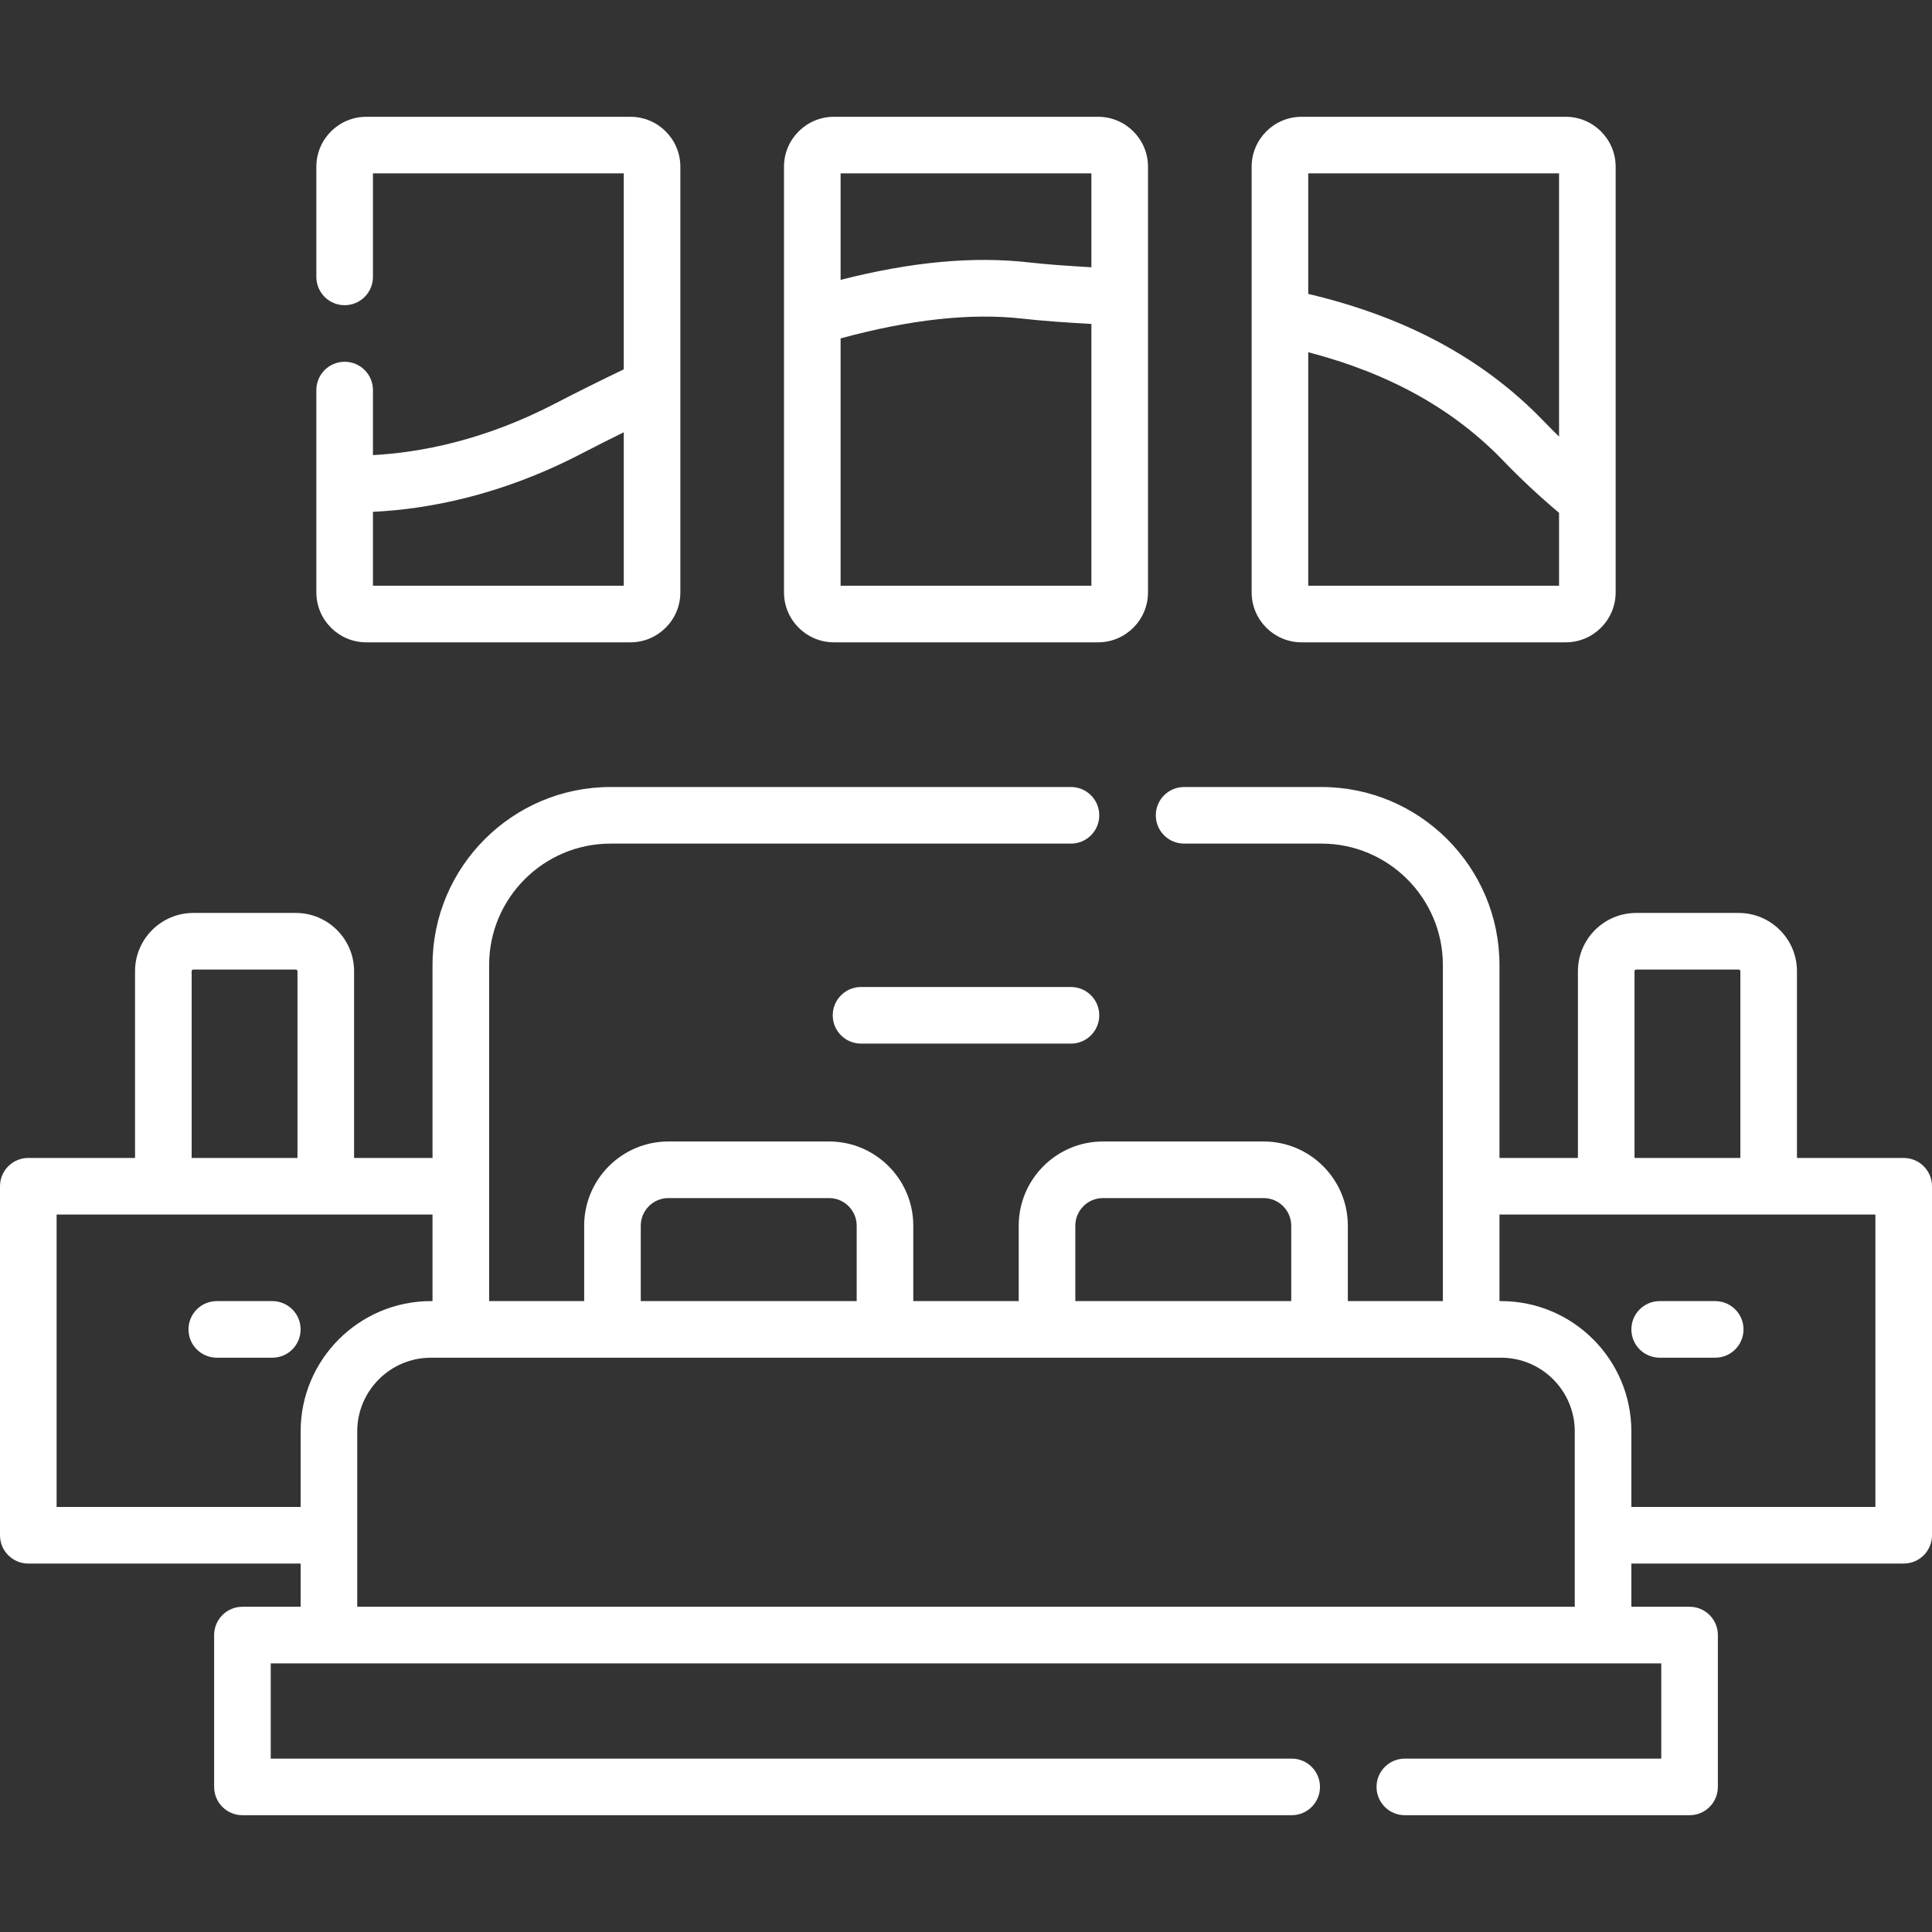
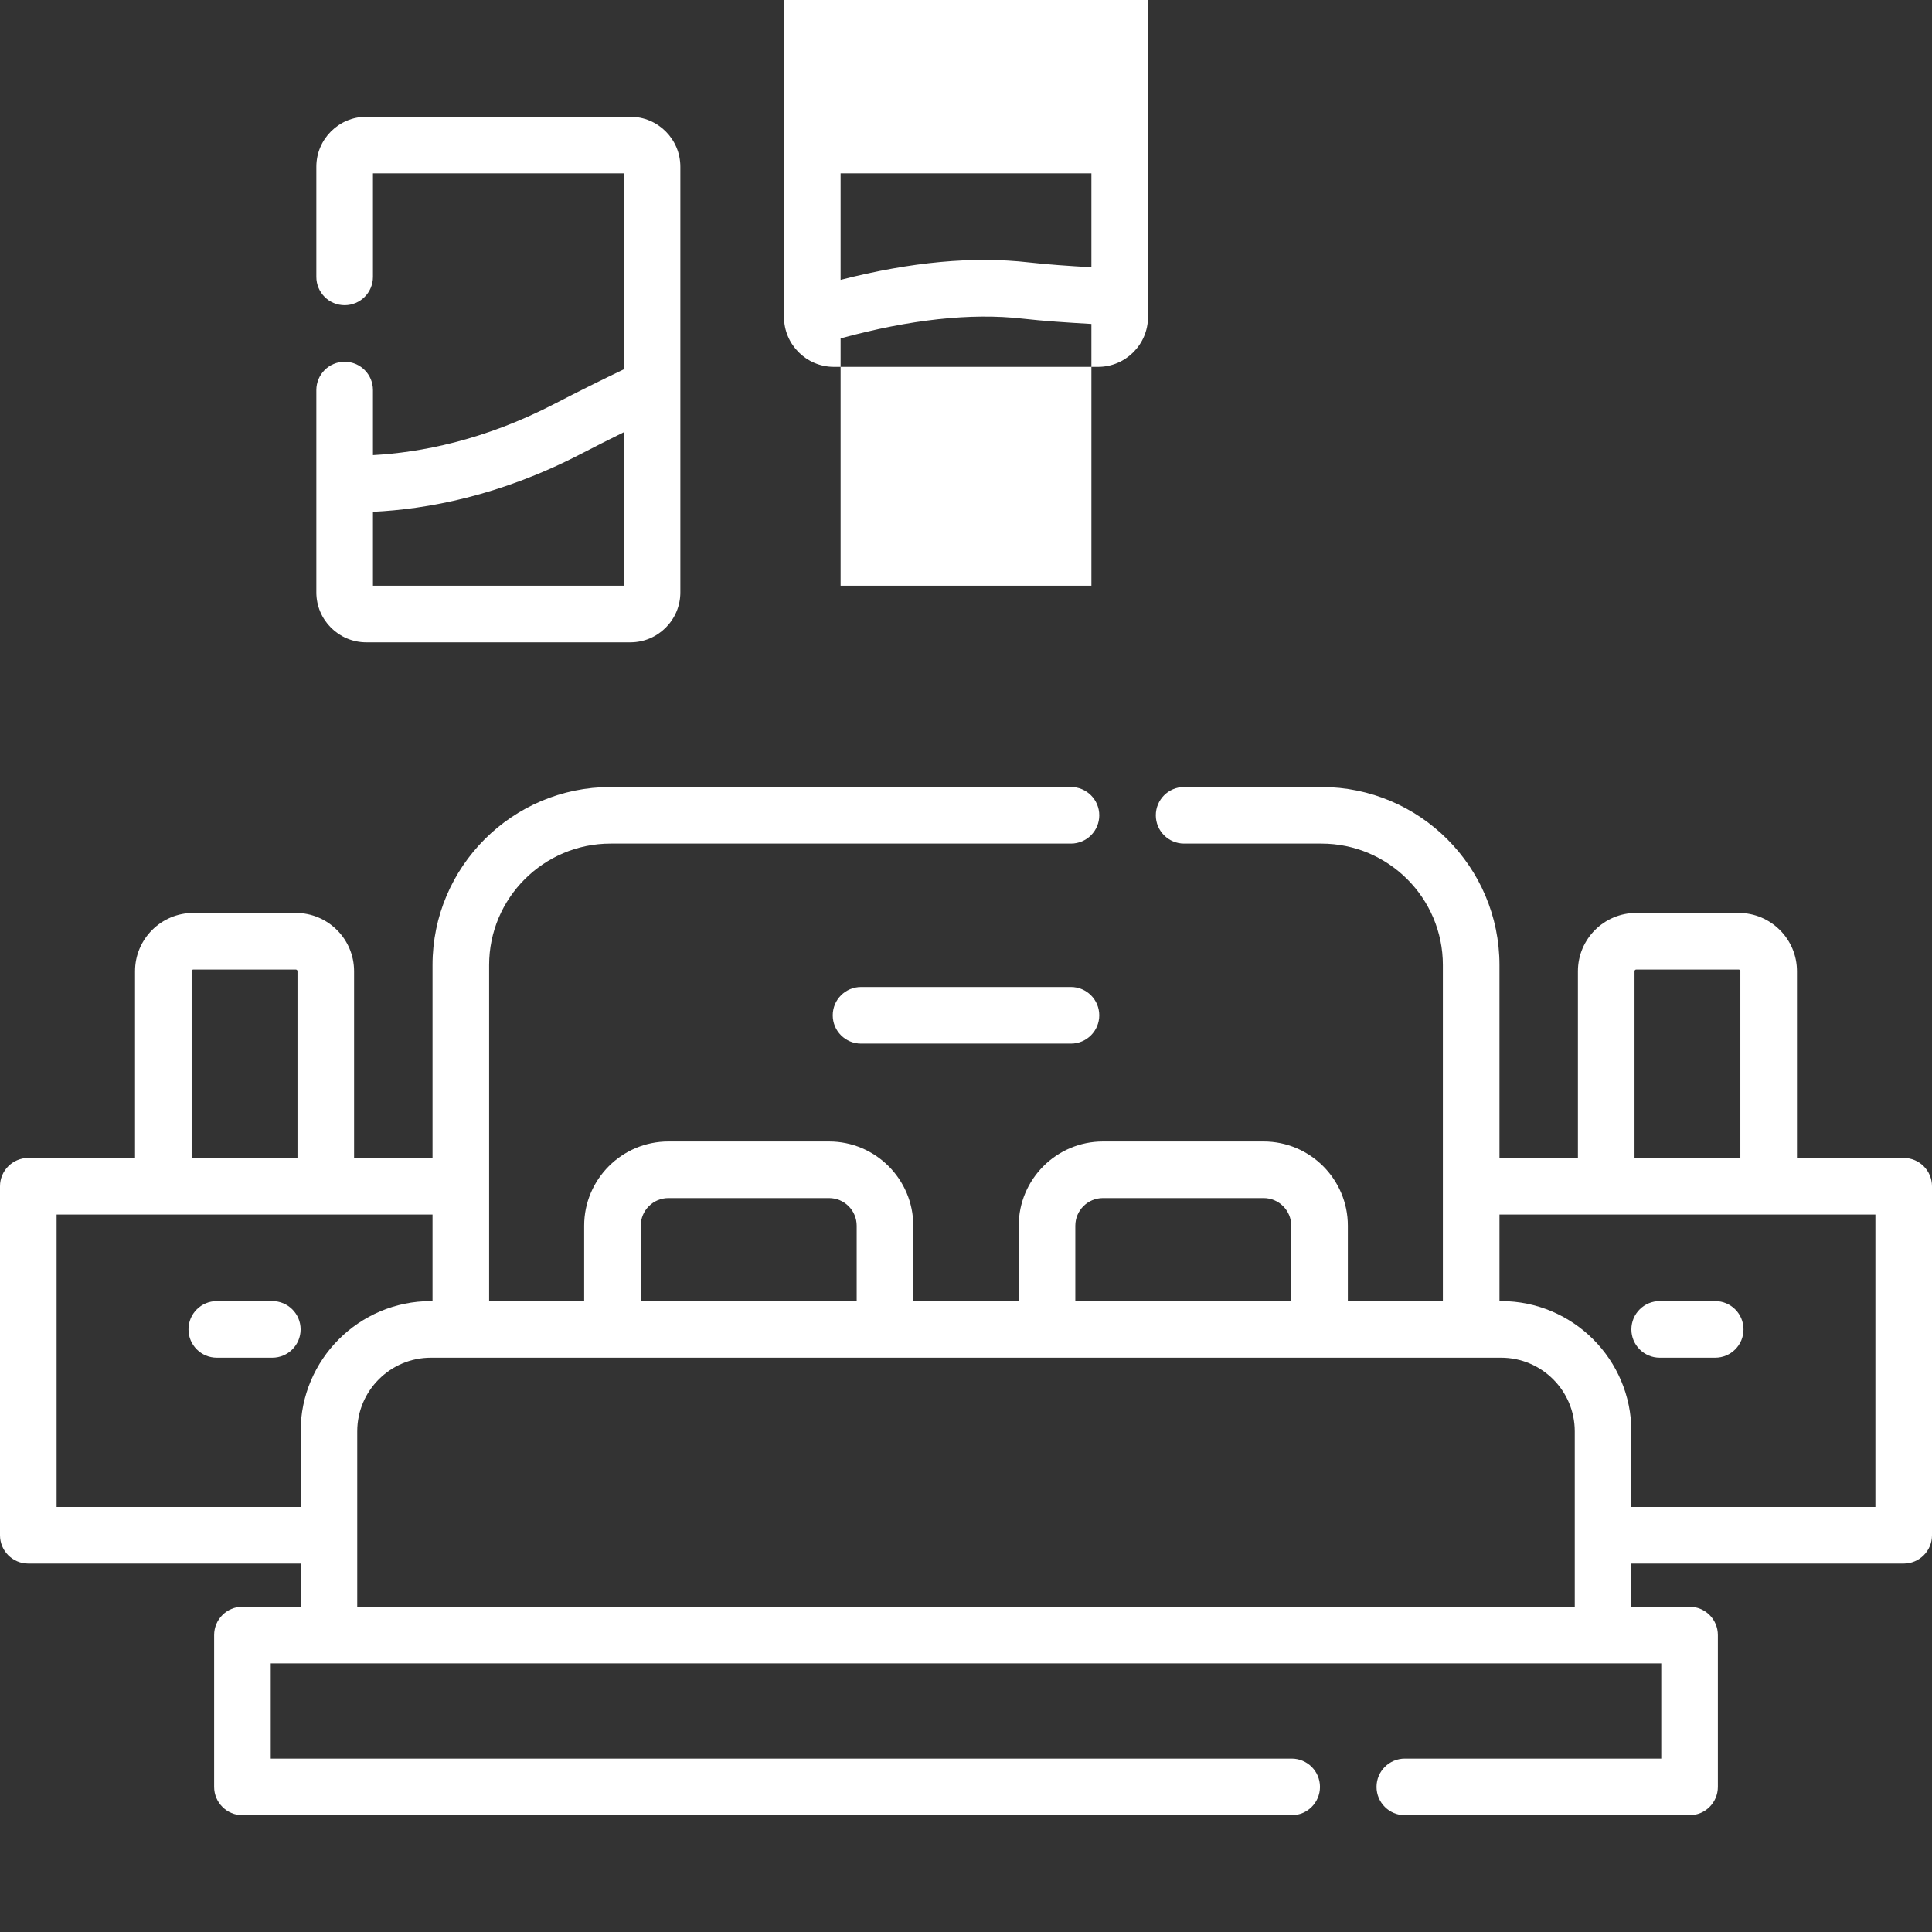
<svg xmlns="http://www.w3.org/2000/svg" enable-background="new 0 0 512 512" height="512" width="512" style="">
  <rect width="100%" height="100%" fill="#333333" stroke="none" />
  <rect id="backgroundrect" width="100%" height="100%" x="0" y="0" fill="none" stroke="none" />
  <g class="currentLayer" style="">
    <title>Layer 1</title>
    <g id="svg_1" class="selected" fill="#ffffff" fill-opacity="1">
      <path d="m504.5 306.87h-28.287v-49.492c0-8.511-6.925-15.436-15.436-15.436h-27.177c-8.511 0-15.436 6.924-15.436 15.436v49.492h-20.788v-51.122c0-26.016-21.166-47.182-47.182-47.182h-36.393c-4.143 0-7.5 3.358-7.5 7.5s3.357 7.5 7.5 7.5h36.393c17.745 0 32.182 14.437 32.182 32.182v89.058h-25.186v-19.984c0-12.307-10.013-22.319-22.319-22.319h-42.581c-12.307 0-22.319 10.013-22.319 22.319v19.984h-27.941v-19.984c0-12.307-10.013-22.319-22.319-22.319h-42.581c-12.307 0-22.319 10.013-22.319 22.319v19.984h-25.187v-89.058c0-17.745 14.438-32.182 32.183-32.182h122.01c4.143 0 7.5-3.358 7.5-7.5s-3.357-7.5-7.5-7.5h-122.01c-26.017 0-47.183 21.166-47.183 47.182v51.122h-20.788v-49.492c0-8.511-6.925-15.436-15.436-15.436h-27.176c-8.512 0-15.437 6.924-15.437 15.436v49.492h-28.287c-4.143 0-7.5 3.357-7.5 7.5v92.491c0 4.143 3.357 7.5 7.5 7.5h72.172v11.444h-15.423c-4.143 0-7.5 3.357-7.5 7.5v40.245c0 4.143 3.357 7.5 7.5 7.5h278.059c4.143 0 7.5-3.357 7.5-7.5s-3.357-7.5-7.5-7.5h-270.559v-25.245h368.503v25.245h-67.957c-4.143 0-7.5 3.357-7.5 7.5s3.357 7.5 7.5 7.5h75.457c4.143 0 7.5-3.357 7.5-7.5v-40.245c0-4.143-3.357-7.5-7.5-7.5h-15.423v-11.444h72.171c4.143 0 7.5-3.357 7.5-7.5v-92.491c0-4.142-3.357-7.5-7.5-7.5zm-71.335-49.492c0-.24.195-.436.436-.436h27.177c.24 0 .436.195.436.436v49.492h-28.048v-49.492zm-148.194 67.444c0-4.036 3.283-7.319 7.319-7.319h42.581c4.036 0 7.319 3.283 7.319 7.319v19.984h-57.22v-19.984zm-115.161 0c0-4.036 3.283-7.319 7.319-7.319h42.581c4.036 0 7.319 3.283 7.319 7.319v19.984h-57.22v-19.984zm-119.023-67.444c0-.24.196-.436.437-.436h27.176c.24 0 .436.195.436.436v49.492h-28.049zm-35.787 141.984v-77.492h99.623v22.936h-.427c-19.037 0-34.524 15.487-34.524 34.524v20.031h-64.672zm79.672 26.444v-46.476c0-10.766 8.759-19.524 19.524-19.524h283.608c10.766 0 19.524 8.759 19.524 19.524v46.476zm402.328-26.444h-64.671v-20.032c0-19.037-15.487-34.524-34.524-34.524h-.428v-22.936h99.623z" id="svg_2" fill="#ffffff" fill-opacity="1" />
-       <path d="m331.699 83.992v72.999c0 7.297 5.936 13.233 13.232 13.233h70c7.297 0 13.233-5.937 13.233-13.233v-112.809c0-7.297-5.937-13.233-13.233-13.233h-70c-7.297 0-13.232 5.937-13.232 13.233v39.712zm15 71.232v-61.88c21.571 5.63 38.562 15.098 51.736 28.81 4.628 4.816 9.579 9.418 14.729 13.751v19.319zm66.466-109.275v69.754c-1.328-1.296-2.634-2.61-3.913-3.941-15.934-16.585-36.448-27.695-62.553-33.872v-31.941z" id="svg_3" fill="#ffffff" fill-opacity="1" />
-       <path d="m207.768 83.994v72.997c0 7.297 5.937 13.233 13.233 13.233h69.999c7.297 0 13.233-5.937 13.233-13.233v-112.809c0-7.297-5.937-13.233-13.233-13.233h-69.999c-7.297 0-13.233 5.937-13.233 13.233v39.74c-.001.024 0 .048 0 .072zm15 71.23v-65.54c18.371-5.021 34.57-6.792 48.194-5.242 5.606.637 11.769 1.039 18.271 1.411v69.372h-66.465zm66.465-109.275v24.879c-5.965-.345-11.586-.723-16.578-1.29-14.73-1.674-31.13-.153-49.888 4.627v-28.216z" id="svg_4" fill="#ffffff" fill-opacity="1" />
+       <path d="m207.768 83.994c0 7.297 5.937 13.233 13.233 13.233h69.999c7.297 0 13.233-5.937 13.233-13.233v-112.809c0-7.297-5.937-13.233-13.233-13.233h-69.999c-7.297 0-13.233 5.937-13.233 13.233v39.74c-.001.024 0 .048 0 .072zm15 71.23v-65.54c18.371-5.021 34.57-6.792 48.194-5.242 5.606.637 11.769 1.039 18.271 1.411v69.372h-66.465zm66.465-109.275v24.879c-5.965-.345-11.586-.723-16.578-1.29-14.73-1.674-31.13-.153-49.888 4.627v-28.216z" id="svg_4" fill="#ffffff" fill-opacity="1" />
      <path d="m283.815 261.567h-55.631c-4.143 0-7.5 3.357-7.5 7.5s3.357 7.5 7.5 7.5h55.631c4.143 0 7.5-3.357 7.5-7.5s-3.357-7.5-7.5-7.5z" id="svg_5" fill="#ffffff" fill-opacity="1" />
      <path d="m97.069 170.224h69.999c7.297 0 13.233-5.937 13.233-13.233v-112.809c0-7.297-5.937-13.233-13.233-13.233h-69.999c-7.297 0-13.233 5.937-13.233 13.233v29.199c0 4.142 3.357 7.5 7.5 7.5s7.5-3.358 7.5-7.5v-27.432h66.466v51.935c-5.936 2.837-12.089 5.898-18.373 9.151-18.781 9.725-35.624 12.896-48.093 13.575v-17.241c0-4.142-3.357-7.5-7.5-7.5s-7.5 3.358-7.5 7.5v53.622c0 7.297 5.936 13.233 13.233 13.233zm56.758-49.869c3.883-2.011 7.716-3.948 11.475-5.801v40.671h-66.466v-19.587c14.216-.677 33.56-4.185 54.991-15.283z" id="svg_6" fill="#ffffff" fill-opacity="1" />
      <path d="m72.169 344.806h-14.715c-4.143 0-7.5 3.357-7.5 7.5s3.357 7.5 7.5 7.5h14.715c4.143 0 7.5-3.357 7.5-7.5s-3.357-7.5-7.5-7.5z" id="svg_7" fill="#ffffff" fill-opacity="1" />
      <path d="m454.547 344.806h-14.716c-4.143 0-7.5 3.357-7.5 7.5s3.357 7.5 7.5 7.5h14.716c4.143 0 7.5-3.357 7.5-7.5s-3.358-7.5-7.5-7.5z" id="svg_8" fill="#ffffff" fill-opacity="1" />
    </g>
  </g>
</svg>